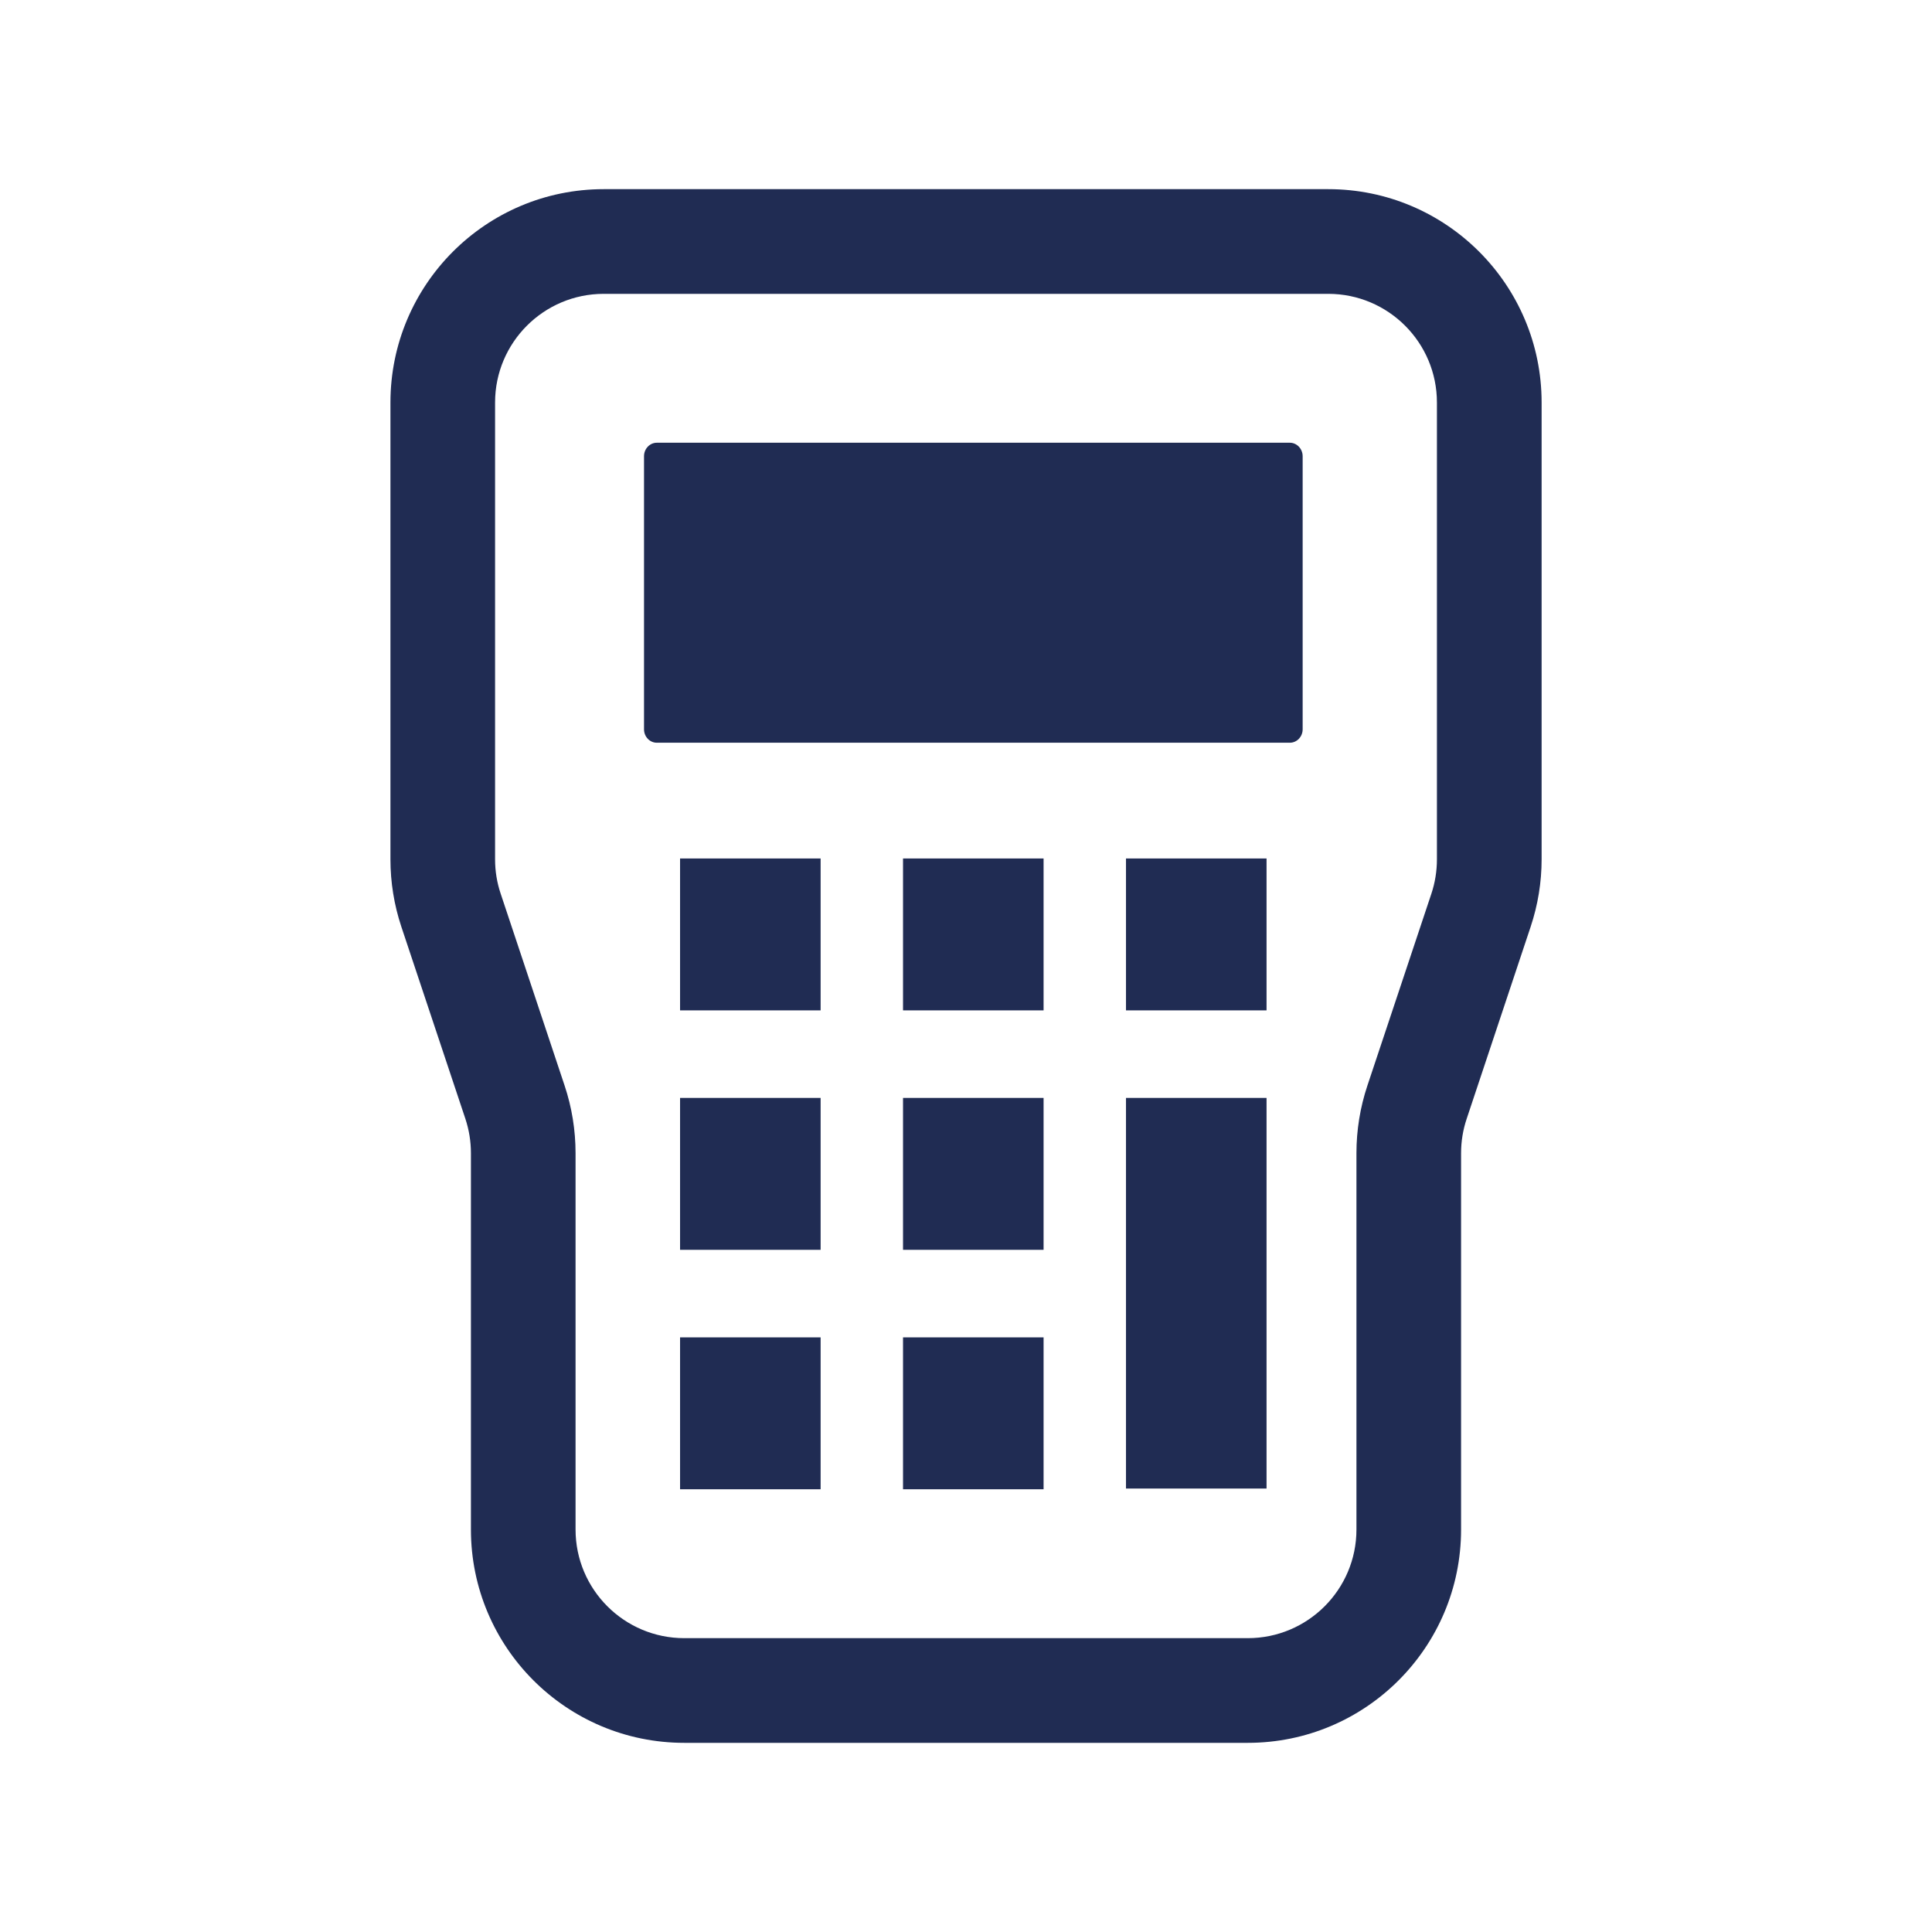
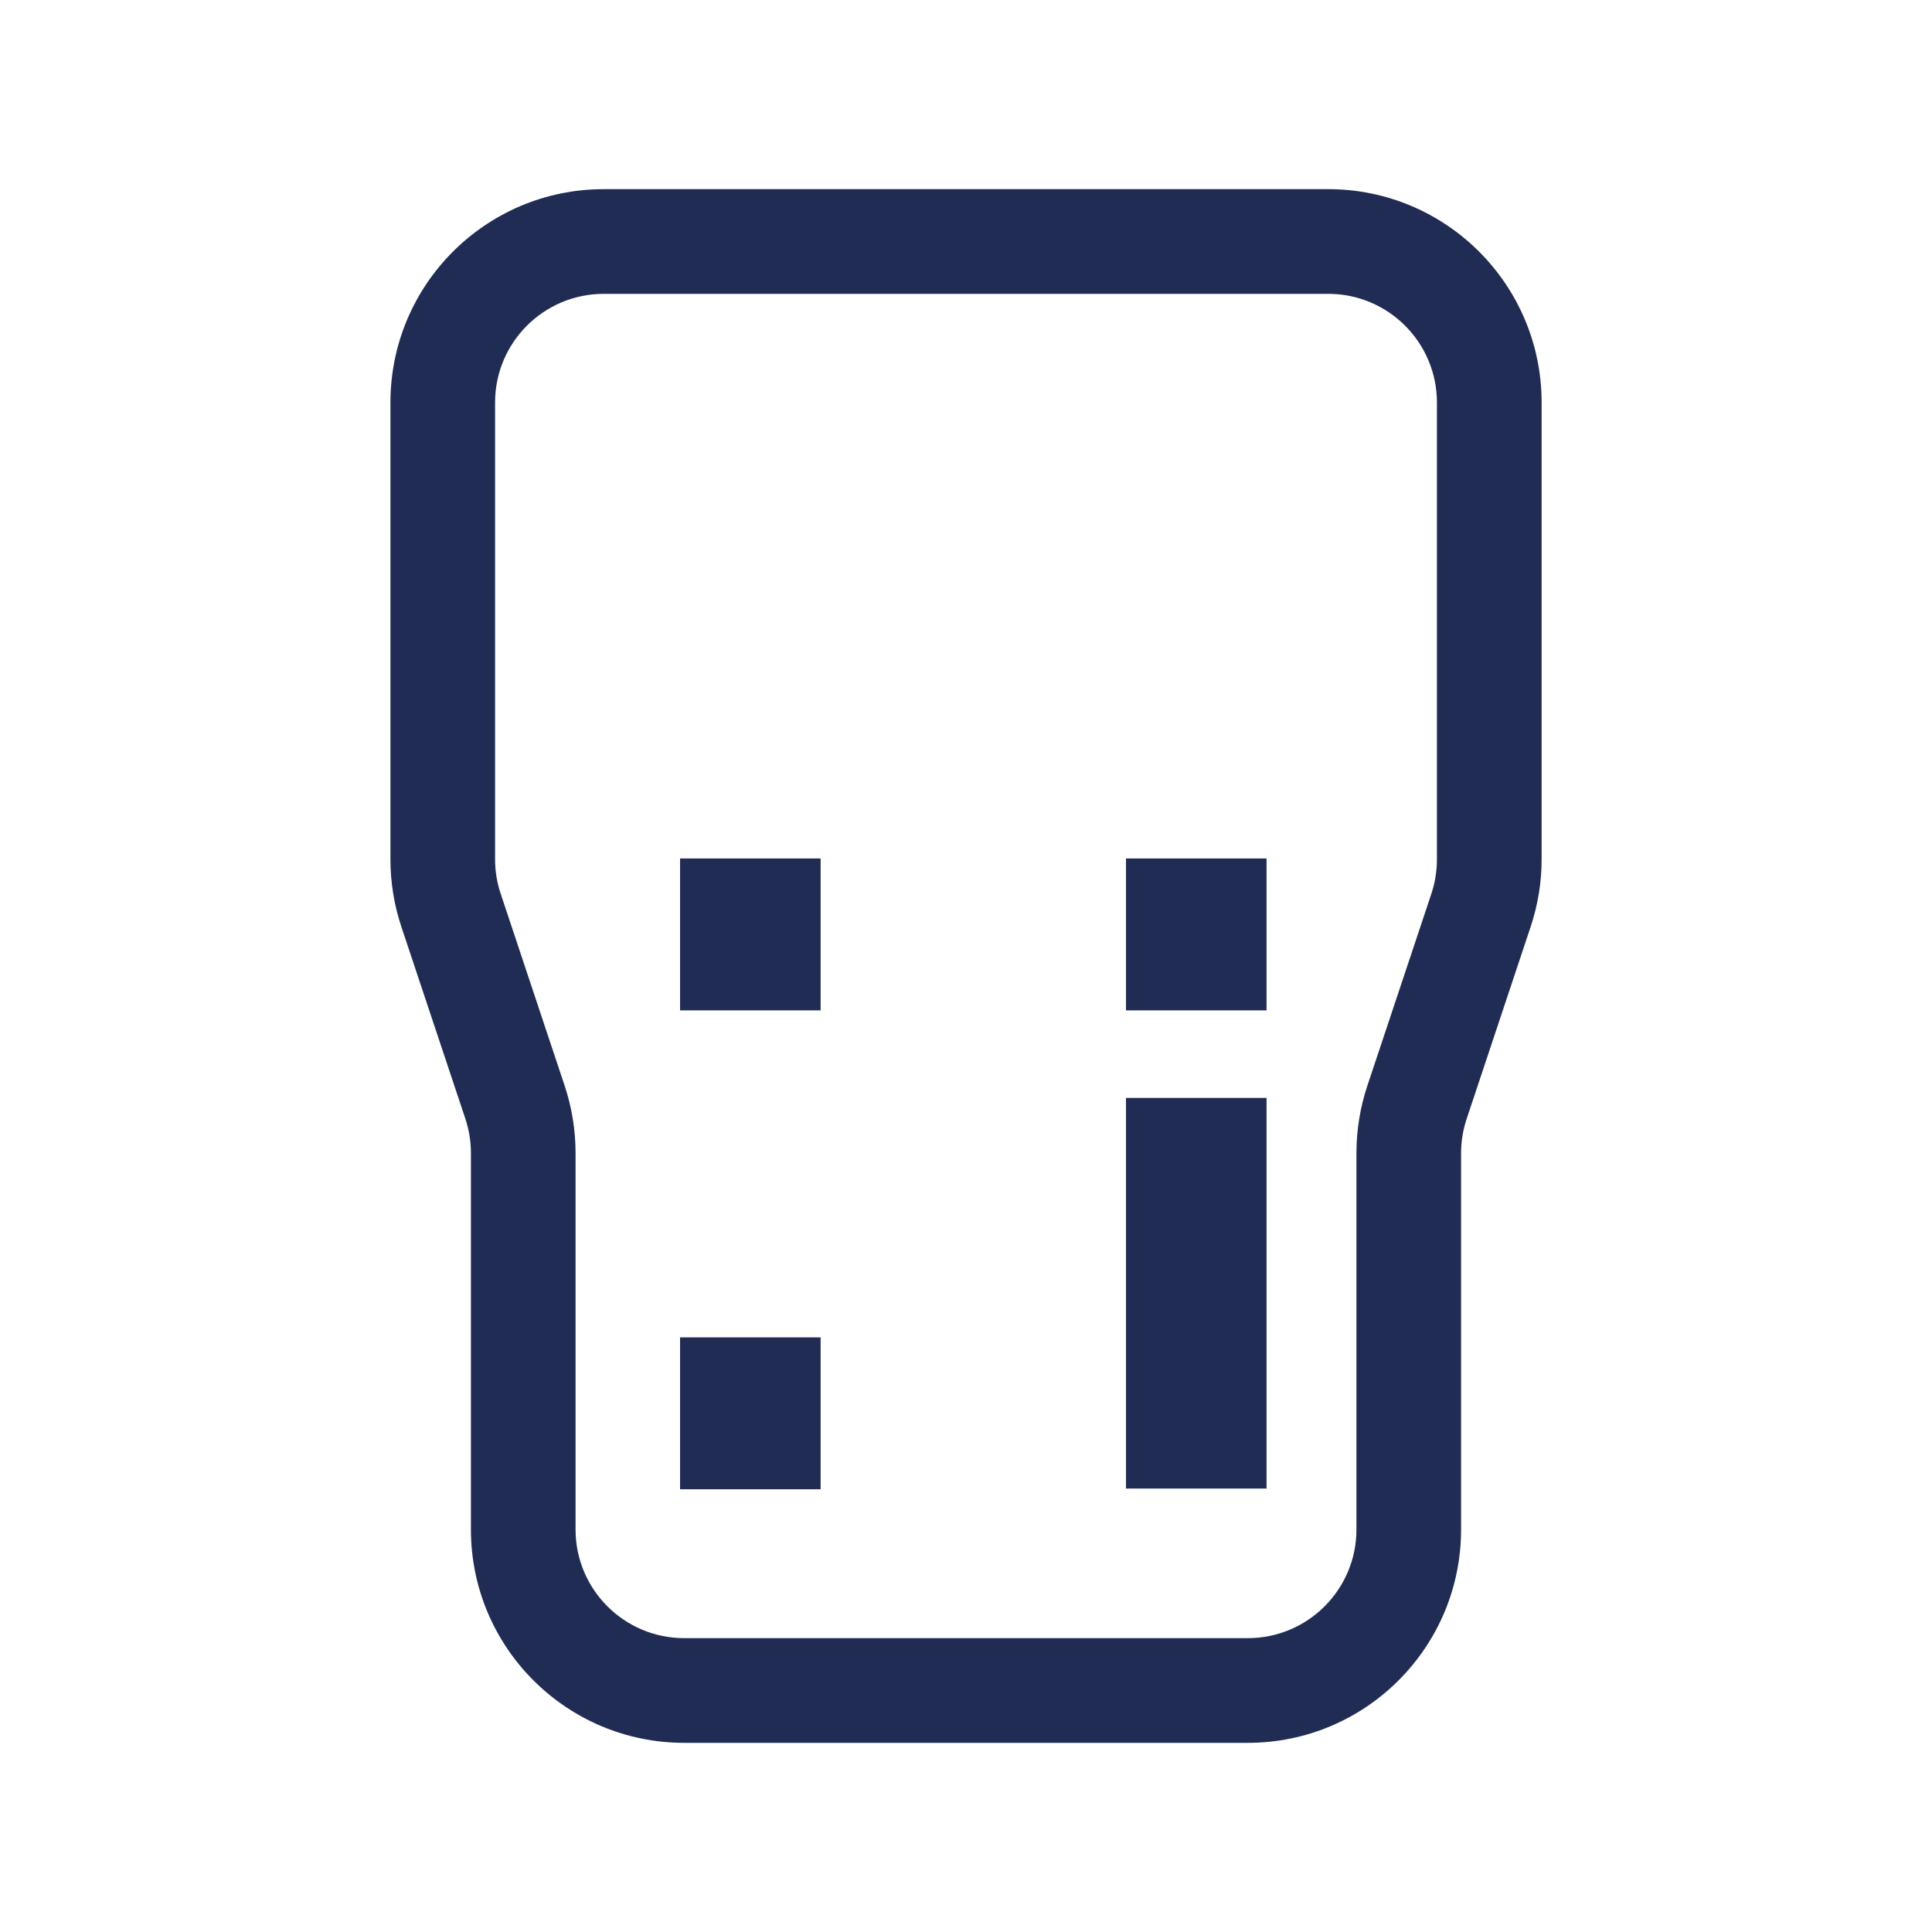
<svg xmlns="http://www.w3.org/2000/svg" width="32" height="32" viewBox="0 0 32 32" fill="none">
  <path fill-rule="evenodd" clip-rule="evenodd" d="M6.467 6.667C6.467 4.715 8.049 3.133 10 3.133H22C23.951 3.133 25.534 4.715 25.534 6.667V14.234C25.534 14.614 25.472 14.991 25.352 15.351L24.293 18.53C24.231 18.714 24.2 18.906 24.2 19.099V25.333C24.2 27.285 22.618 28.867 20.667 28.867H11.334C9.382 28.867 7.8 27.285 7.8 25.333V19.099C7.8 18.906 7.769 18.714 7.708 18.53L6.648 15.351C6.528 14.991 6.467 14.614 6.467 14.234V6.667ZM10 4.867C9.006 4.867 8.2 5.673 8.2 6.667V14.234C8.2 14.427 8.231 14.62 8.293 14.803L9.352 17.982C9.472 18.342 9.533 18.72 9.533 19.099V25.333C9.533 26.327 10.339 27.133 11.334 27.133H20.667C21.661 27.133 22.467 26.327 22.467 25.333V19.099C22.467 18.72 22.528 18.342 22.648 17.982L23.708 14.803C23.769 14.62 23.8 14.427 23.8 14.234V6.667C23.8 5.673 22.994 4.867 22 4.867H10Z" fill="#202C53" />
-   <path d="M17.285 22.151H14.957V24.667H17.285V22.151Z" fill="#202C53" />
  <path d="M13.592 22.151H11.264V24.667H13.592V22.151Z" fill="#202C53" />
  <path d="M20.978 18.185H18.65V24.655H20.978V18.185Z" fill="#202C53" />
-   <path d="M17.285 18.185H14.957V20.701H17.285V18.185Z" fill="#202C53" />
-   <path d="M13.592 18.185H11.264V20.701H13.592V18.185Z" fill="#202C53" />
  <path d="M20.978 14.219H18.65V16.735H20.978V14.219Z" fill="#202C53" />
-   <path d="M17.285 14.219H14.957V16.735H17.285V14.219Z" fill="#202C53" />
  <path d="M13.592 14.219H11.264V16.735H13.592V14.219Z" fill="#202C53" />
-   <path d="M21.364 7.333H10.879C10.762 7.333 10.667 7.434 10.667 7.556V12.08C10.667 12.202 10.762 12.302 10.879 12.302H21.364C21.48 12.302 21.576 12.202 21.576 12.08V7.556C21.576 7.434 21.48 7.333 21.364 7.333Z" fill="#202C53" />
</svg>